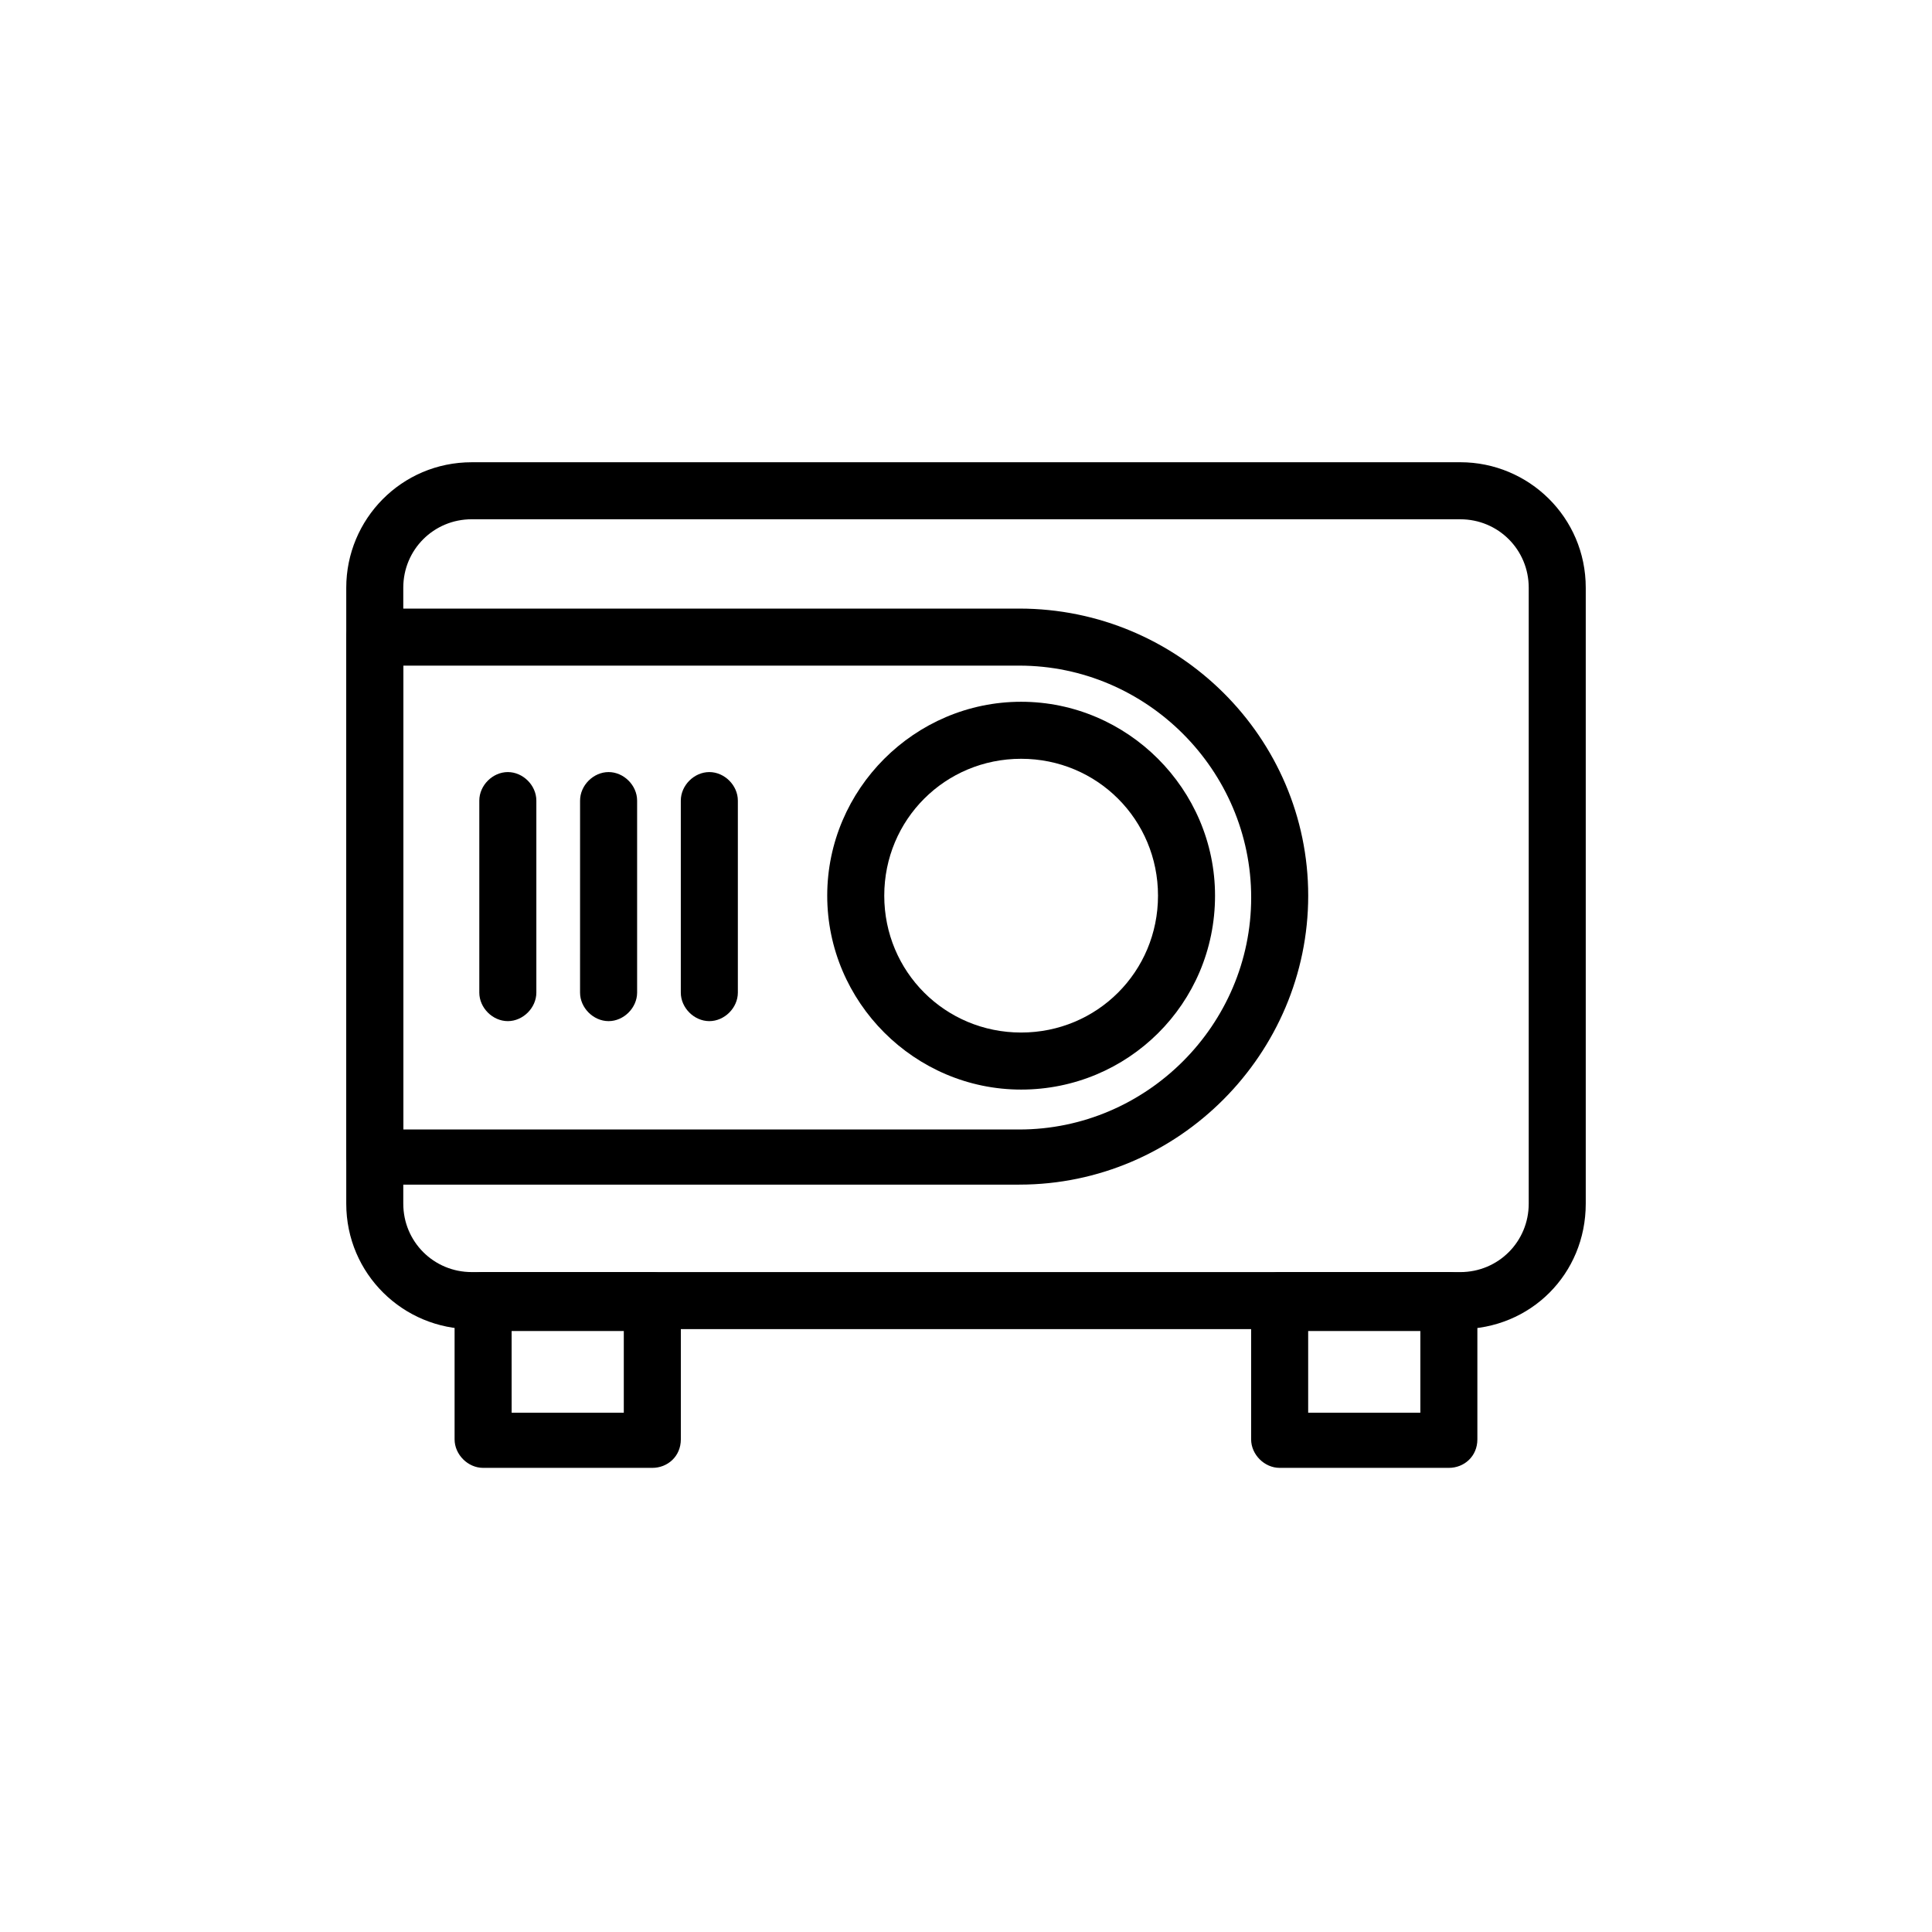
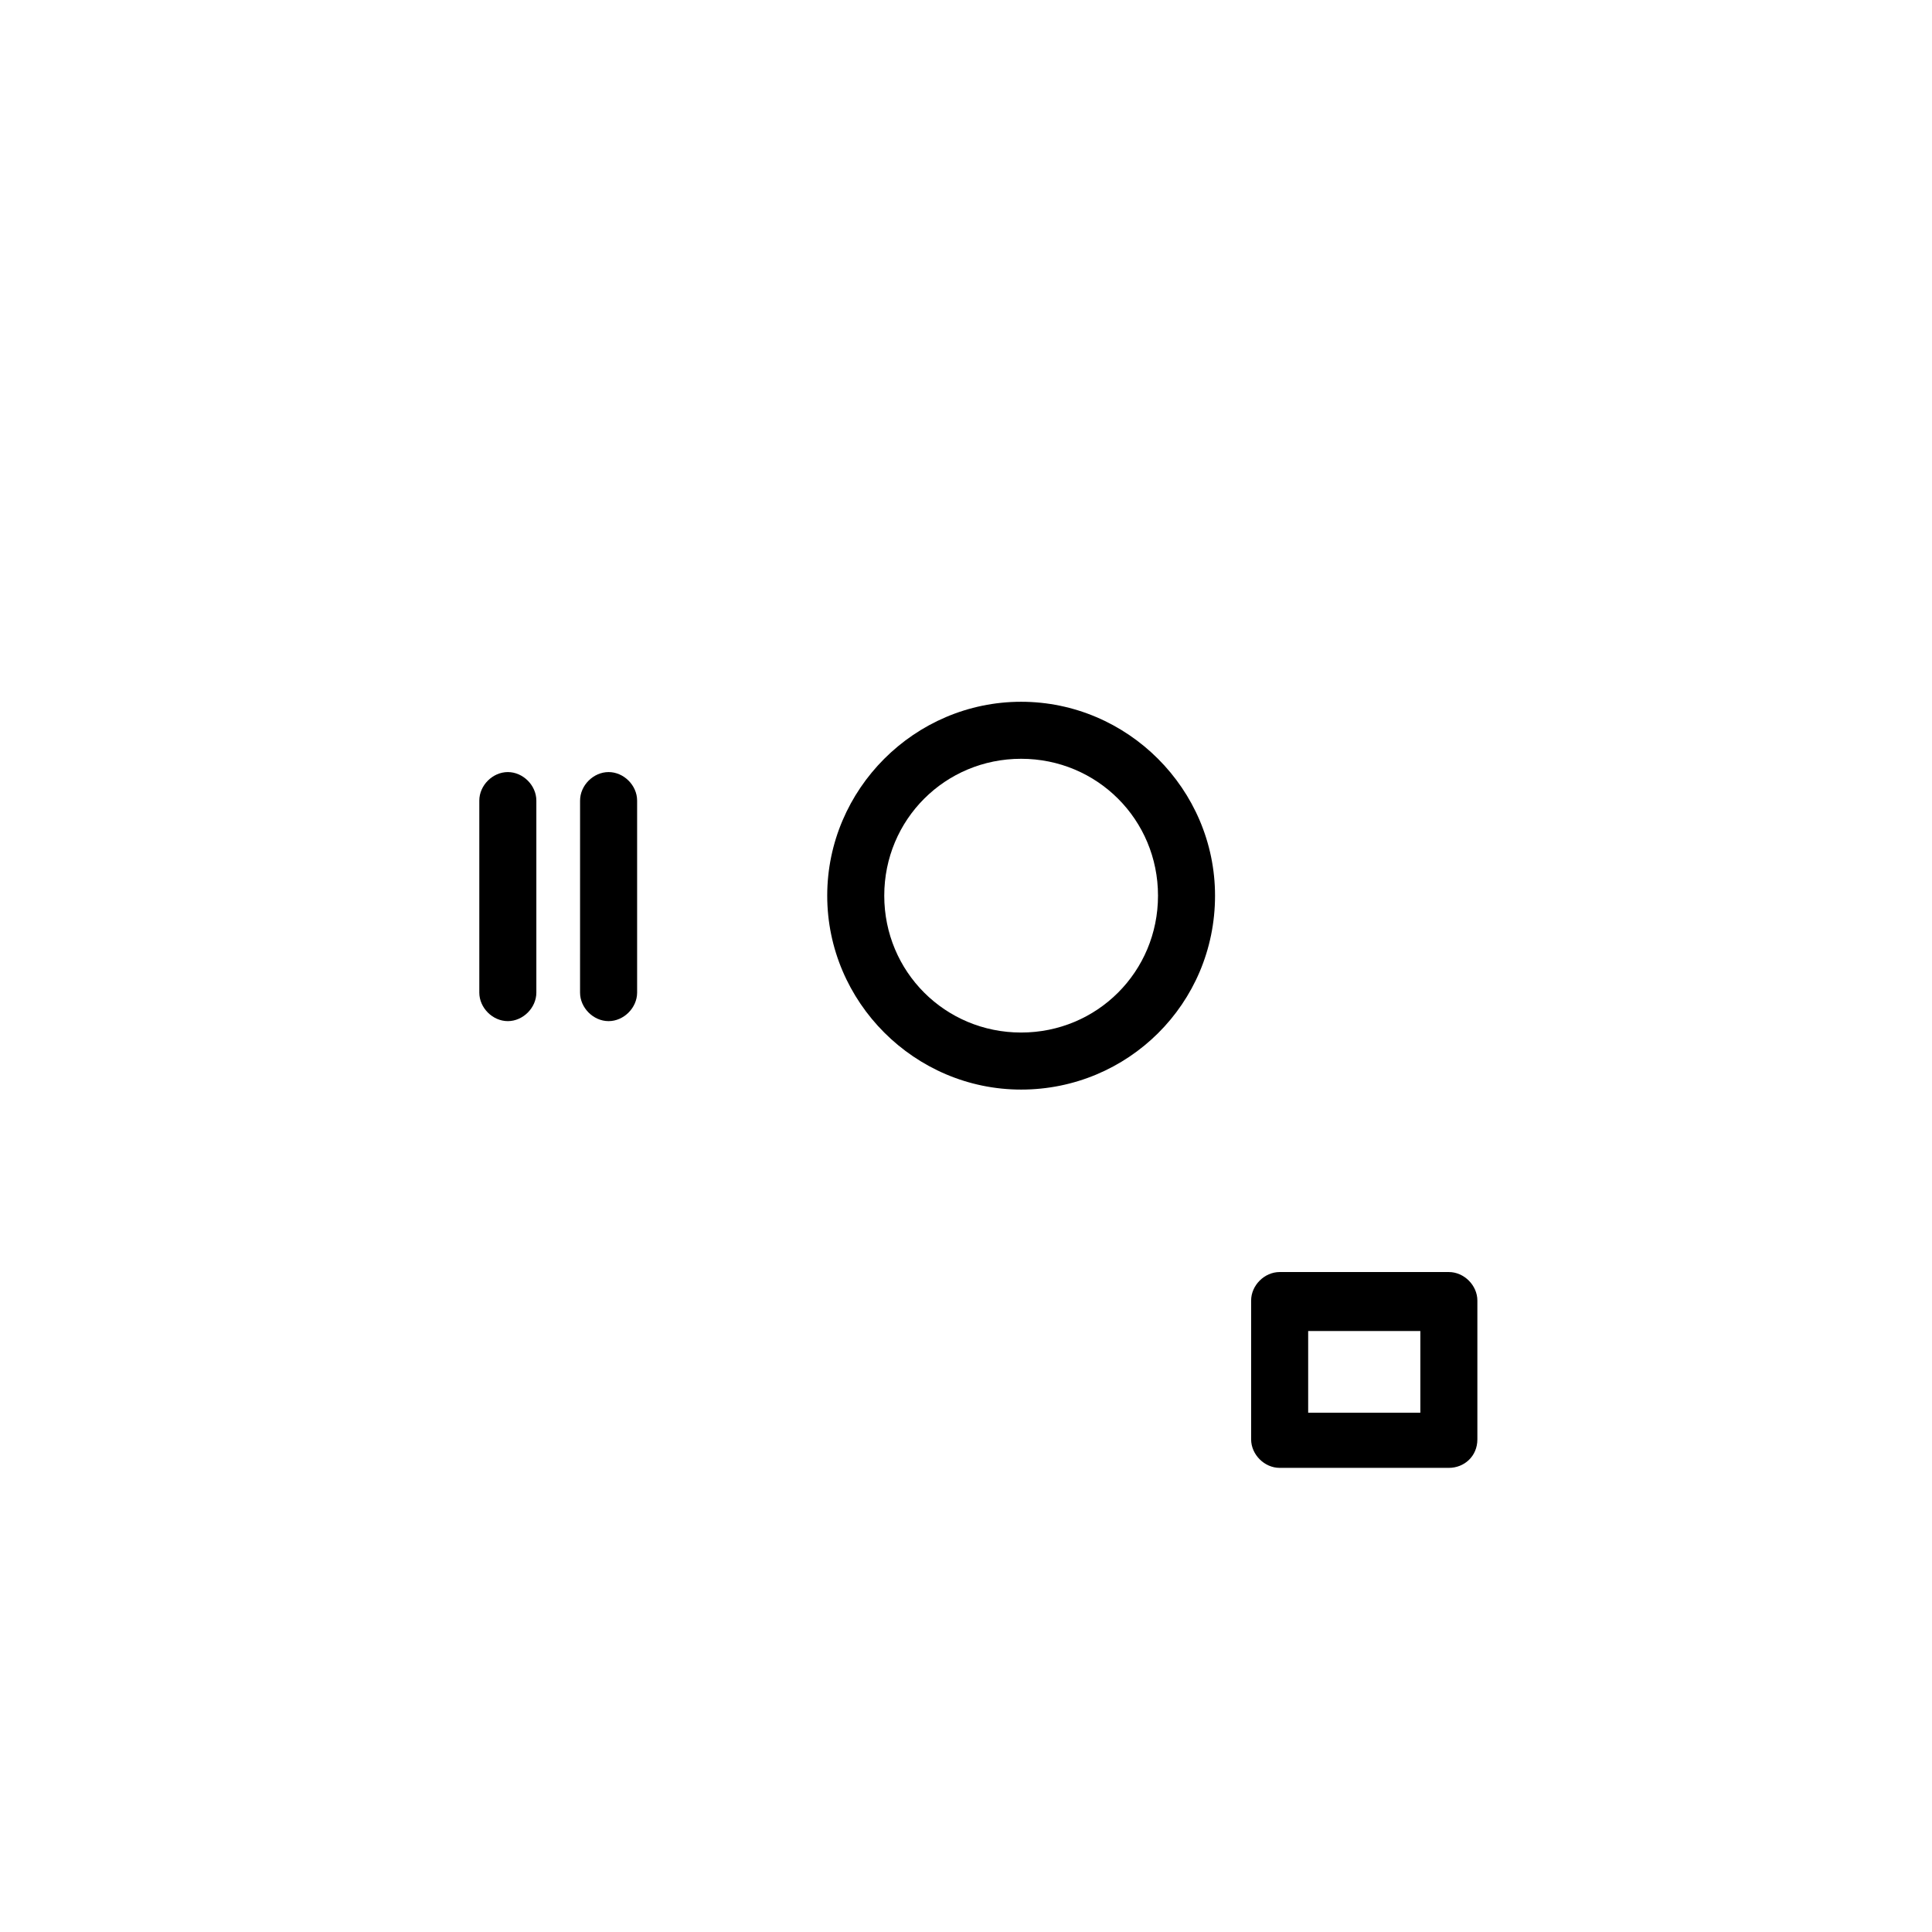
<svg xmlns="http://www.w3.org/2000/svg" fill="#000000" width="800px" height="800px" version="1.1" viewBox="144 144 512 512">
  <g>
-     <path d="m530.99 496.23h-261.98c-18.137 0-33.25-14.609-33.25-33.25v-163.23c0-18.137 14.609-33.25 33.25-33.25l261.98-0.004c18.137 0 33.25 14.609 33.25 33.25v163.23c0.004 18.645-14.609 33.254-33.25 33.254zm-261.98-214.62c-10.078 0-18.137 8.062-18.137 18.137v163.23c0 10.078 8.062 18.137 18.137 18.137l261.98 0.004c10.078 0 18.137-8.062 18.137-18.137v-163.23c0-10.078-8.062-18.137-18.137-18.137z" />
-     <path d="m316.87 533h-44.84c-4.031 0-7.559-3.527-7.559-7.559v-36.777c0-4.031 3.527-7.559 7.559-7.559h44.84c4.031 0 7.559 3.527 7.559 7.559v36.777c-0.004 4.535-3.527 7.559-7.559 7.559zm-37.281-14.609h29.723v-21.664h-29.727z" />
    <path d="m527.96 533h-44.84c-4.031 0-7.559-3.527-7.559-7.559v-36.777c0-4.031 3.527-7.559 7.559-7.559h44.84c4.031 0 7.559 3.527 7.559 7.559v36.777c0 4.535-3.527 7.559-7.559 7.559zm-37.281-14.609h29.727v-21.664h-29.727z" />
-     <path d="m414.11 457.94h-170.79c-4.031 0-7.559-3.527-7.559-7.559l0.004-137.54c0-4.031 3.527-7.559 7.559-7.559h170.79c42.316 0 76.574 34.262 76.574 76.078 0 41.812-34.258 76.578-76.578 76.578zm-163.23-14.613h163.23c33.754 0 61.465-27.711 61.465-61.465s-27.711-61.465-61.465-61.465l-163.23 0.004z" />
    <path d="m414.61 432.75c-28.215 0-51.387-23.176-51.387-51.387 0-28.215 23.176-51.387 51.387-51.387 28.215 0 51.387 23.176 51.387 51.387 0 28.715-23.172 51.387-51.387 51.387zm0-87.664c-20.152 0-36.273 16.121-36.273 36.273 0 20.152 16.121 36.273 36.273 36.273s36.273-16.121 36.273-36.273c0-20.148-16.121-36.273-36.273-36.273z" />
-     <path d="m331.98 414.61c-4.031 0-7.559-3.527-7.559-7.559v-50.883c0-4.031 3.527-7.559 7.559-7.559s7.559 3.527 7.559 7.559v50.883c0 4.031-3.527 7.559-7.559 7.559z" />
    <path d="m305.28 414.61c-4.031 0-7.559-3.527-7.559-7.559l0.004-50.883c0-4.031 3.527-7.559 7.559-7.559s7.559 3.527 7.559 7.559v50.883c-0.004 4.031-3.531 7.559-7.562 7.559z" />
    <path d="m278.58 414.61c-4.031 0-7.559-3.527-7.559-7.559v-50.883c0-4.031 3.527-7.559 7.559-7.559s7.559 3.527 7.559 7.559v50.883c-0.004 4.031-3.531 7.559-7.559 7.559z" />
  </g>
</svg>